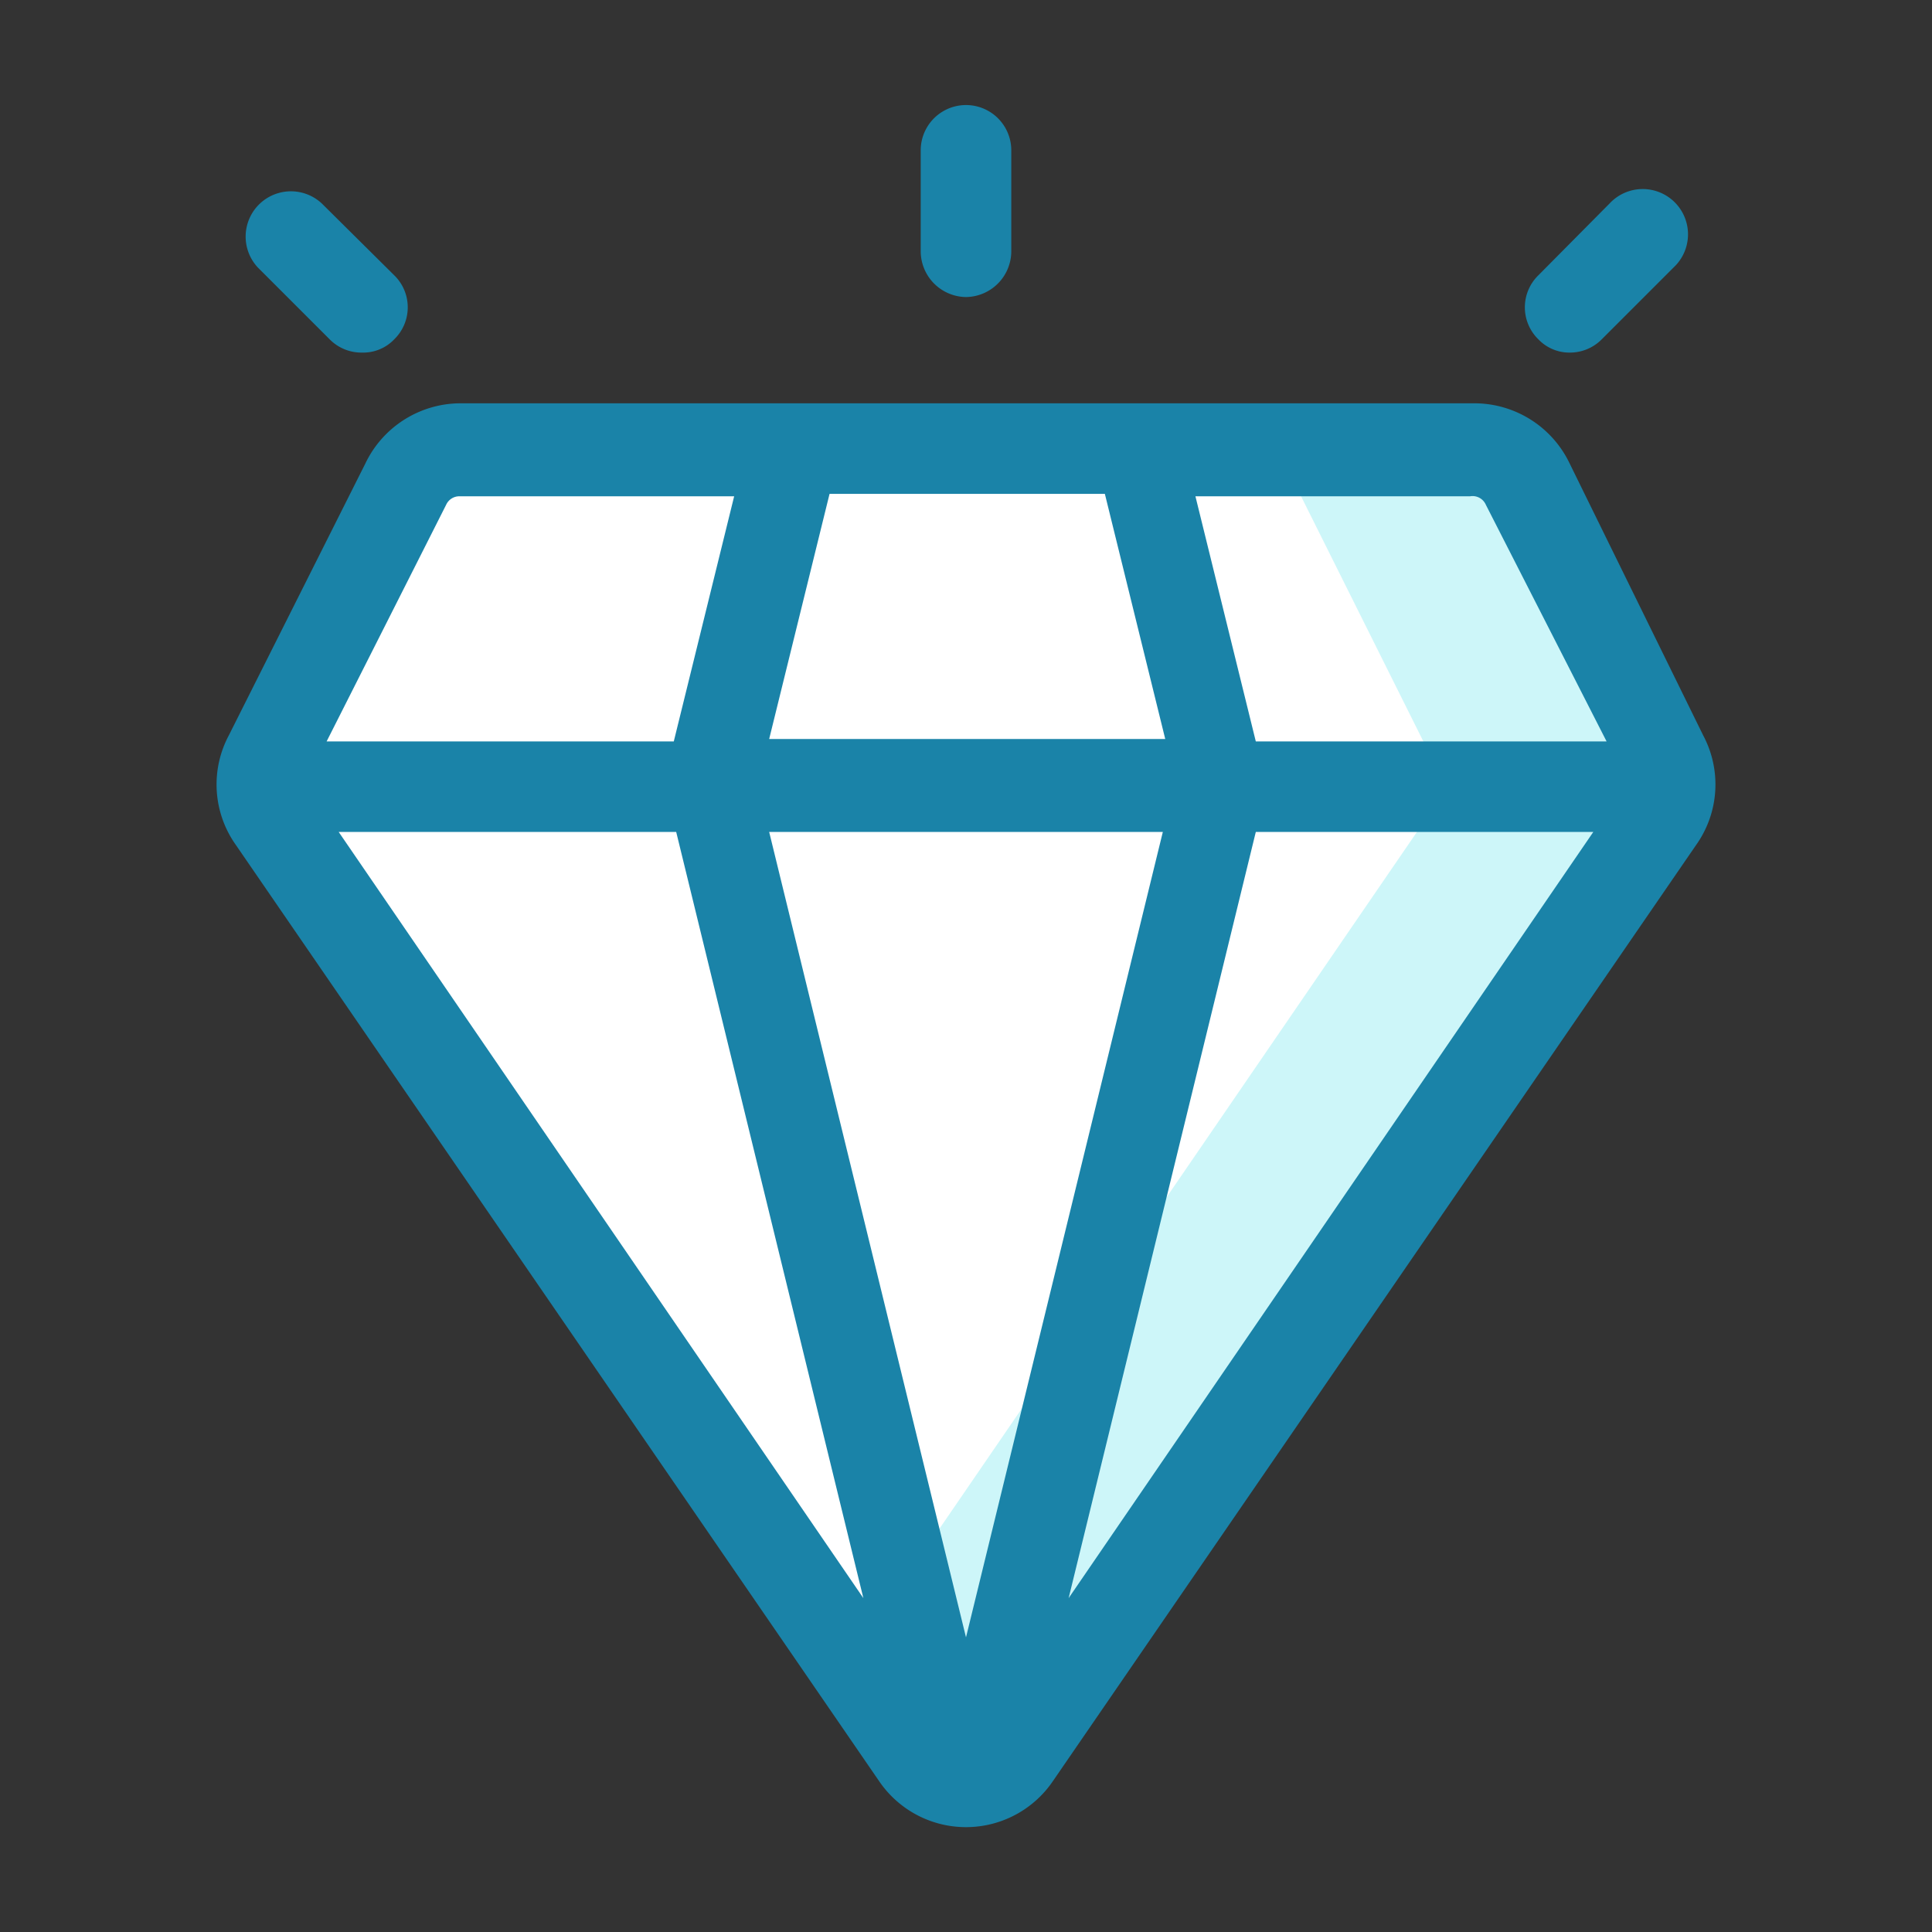
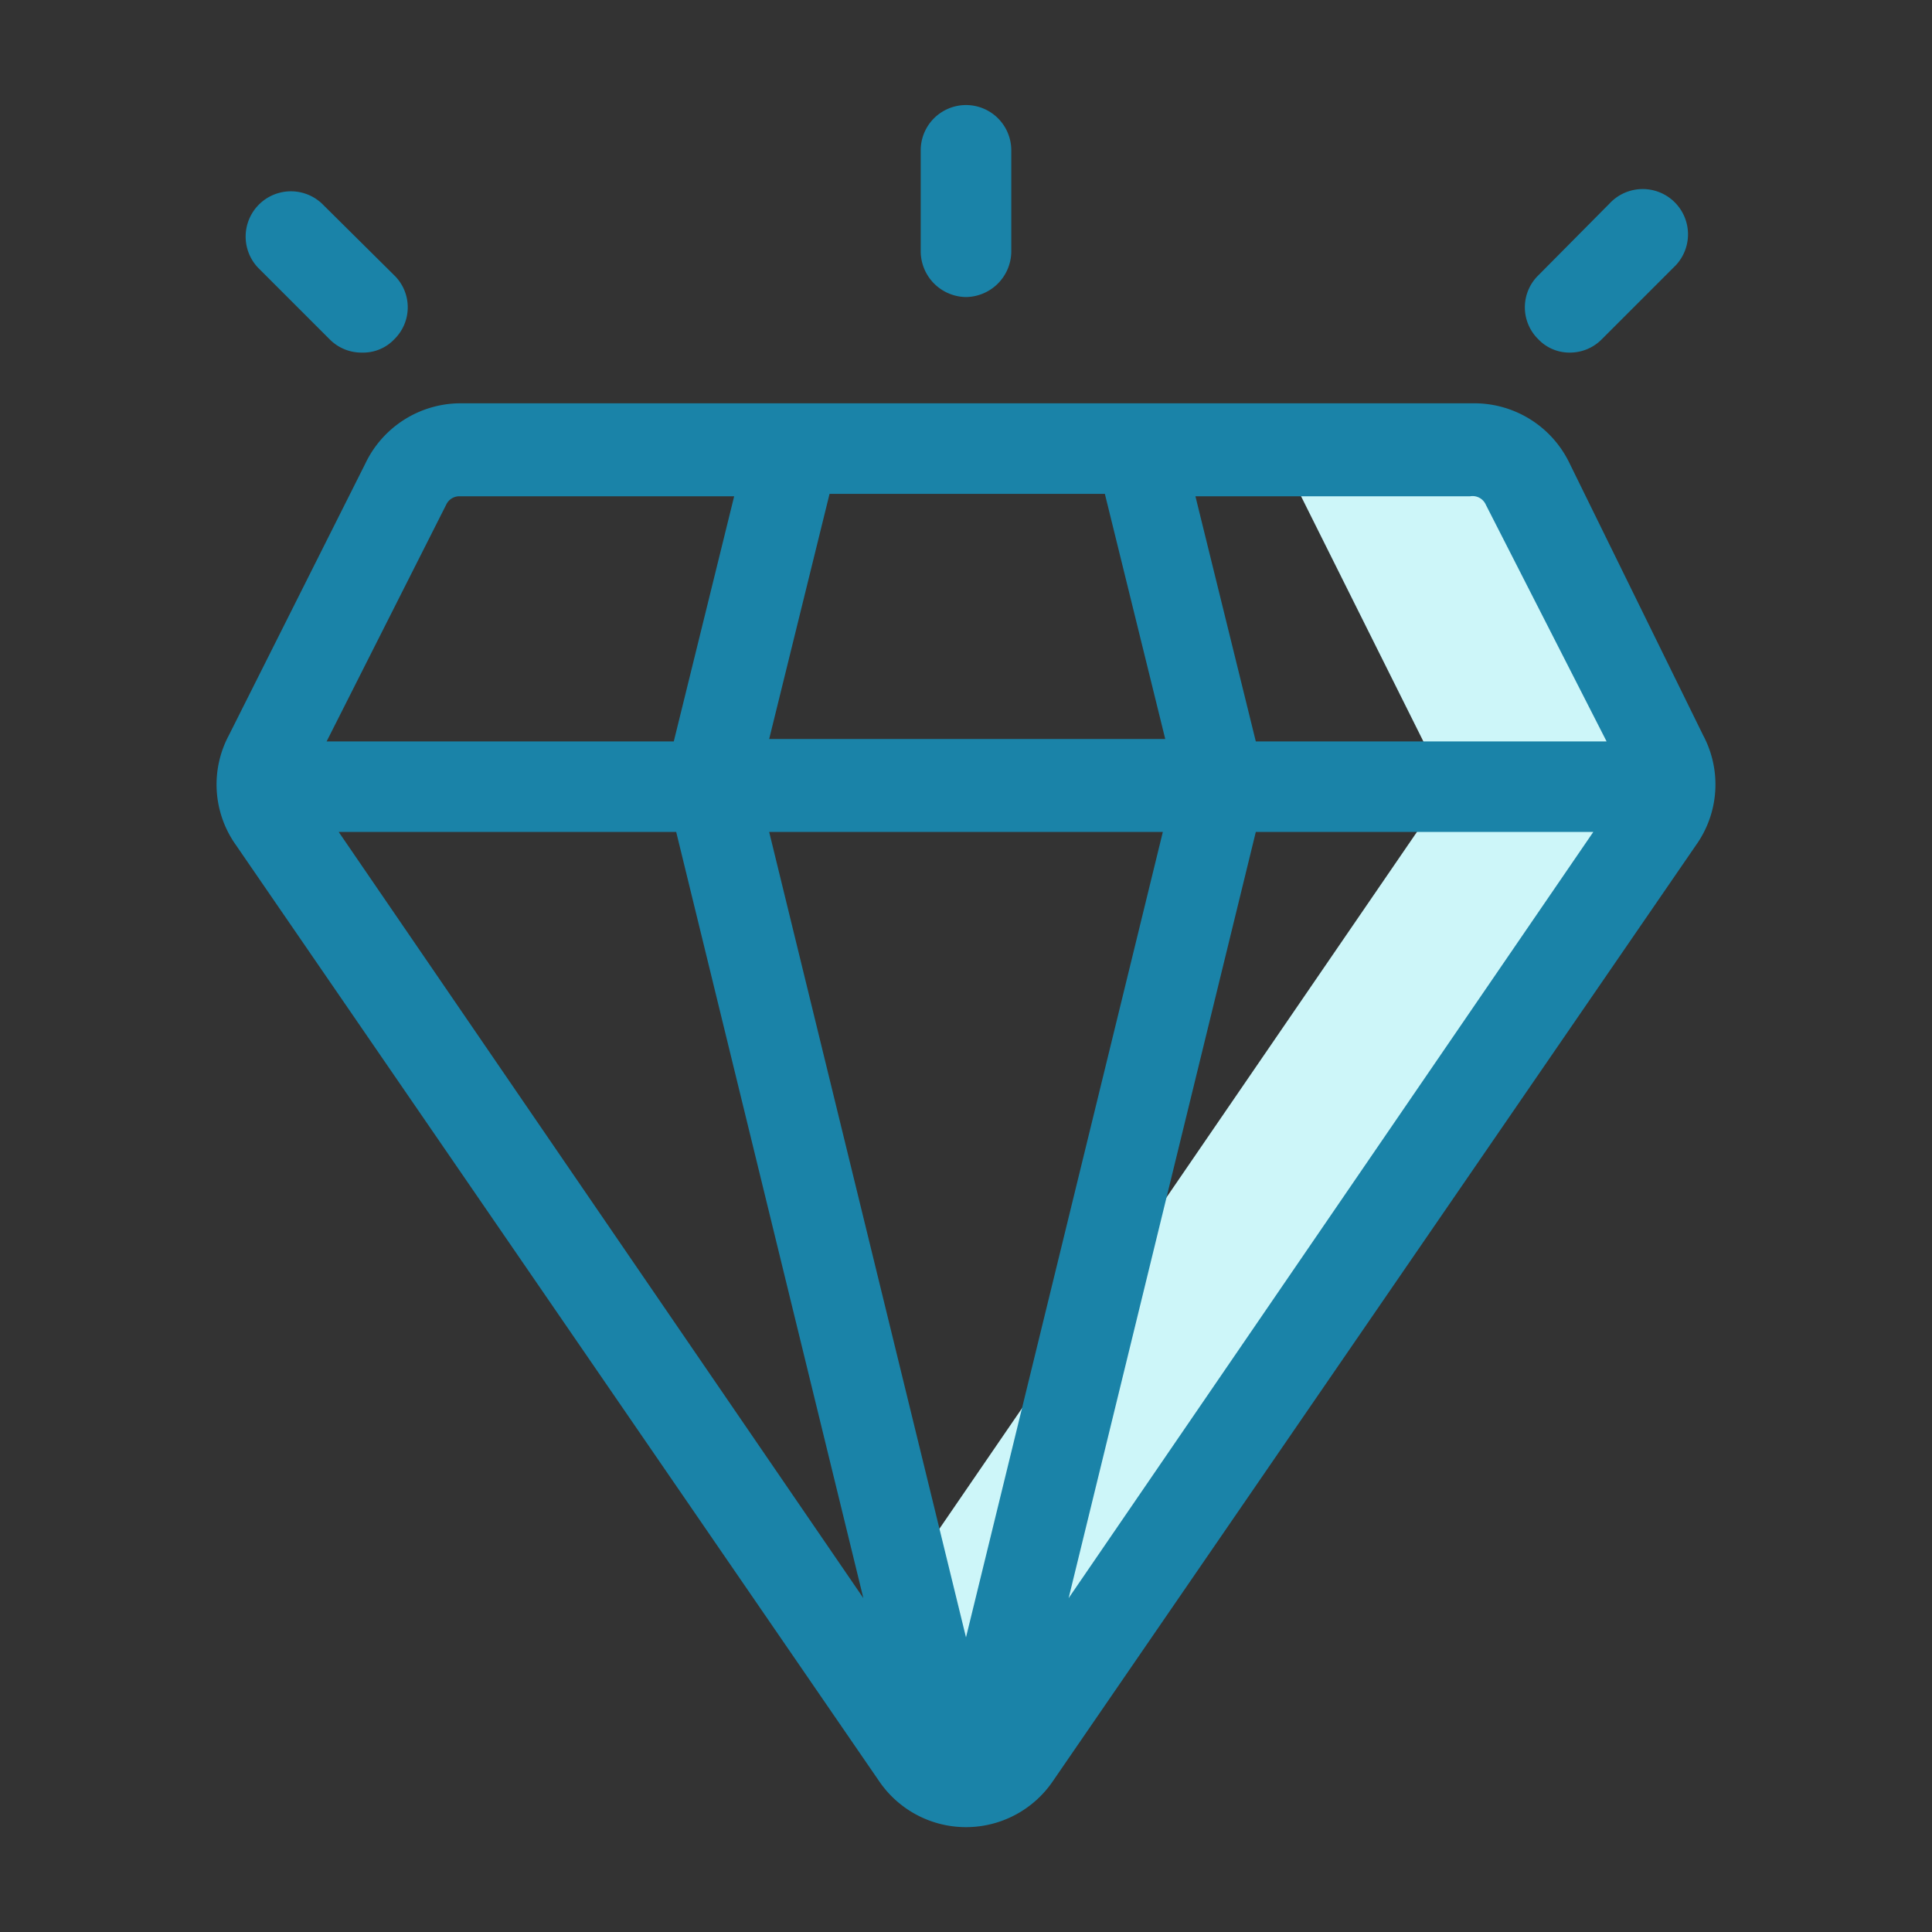
<svg xmlns="http://www.w3.org/2000/svg" viewBox="0 0 32 32" id="premium">
  <rect x="0" y="0" width="32" height="32" fill="#333333" stroke="none" />
  <g>
-     <path fill="#fff" d="M27.48,13.53,16.82,29.08a1,1,0,0,1-1.64,0L4.52,13.53a1,1,0,0,1-.06-1L6.72,8a1,1,0,0,1,.89-.55H24.39a1,1,0,0,1,.89.55l2.26,4.5A1,1,0,0,1,27.48,13.53Z" />
    <path fill="#cdf6f9" d="M27.48,13.53,16.82,29.08a1,1,0,0,1-1.64,0l-1.1-1.6,9.56-13.95a1,1,0,0,0,.06-1L21.44,8a1,1,0,0,0-.89-.55h3.84a1,1,0,0,1,.89.55l2.26,4.5A1,1,0,0,1,27.48,13.53Z" />
    <path fill="#1a83a8" d="M26 5.84a.74.74 0 0 0 .53-.22l1.19-1.19a.75.75 0 1 0-1.06-1.06L25.48 4.56a.74.74 0 0 0 0 1.06A.71.71 0 0 0 26 5.84zM5.46 5.62A.74.74 0 0 0 6 5.84a.71.71 0 0 0 .53-.22.74.74 0 0 0 0-1.06L5.33 3.37A.75.75 0 0 0 4.27 4.43zM16 4.92a.76.76 0 0 0 .75-.75V2.49a.75.75 0 0 0-1.5 0V4.17A.76.76 0 0 0 16 4.92zM28.21 12.18L26 7.68a1.75 1.75 0 0 0-1.56-1H7.61a1.75 1.75 0 0 0-1.56 1l-2.26 4.5A1.73 1.73 0 0 0 3.91 14L14.56 29.5a1.74 1.74 0 0 0 2.88 0L28.09 14A1.73 1.73 0 0 0 28.21 12.18zm-9.91-4l1 4.06H12.74l1-4.06zM16 27.12L12.74 13.78h6.52zM11.2 13.78l3.1 12.69L5.61 13.78zm9.6 0h5.59L17.7 26.47zm3.81-5.42l2 3.92H20.8l-1-4.06h4.55A.24.24 0 0 1 24.61 8.36zm-17.22 0a.24.24 0 0 1 .22-.14h4.55l-1 4.06H5.41z" />
  </g>
</svg>